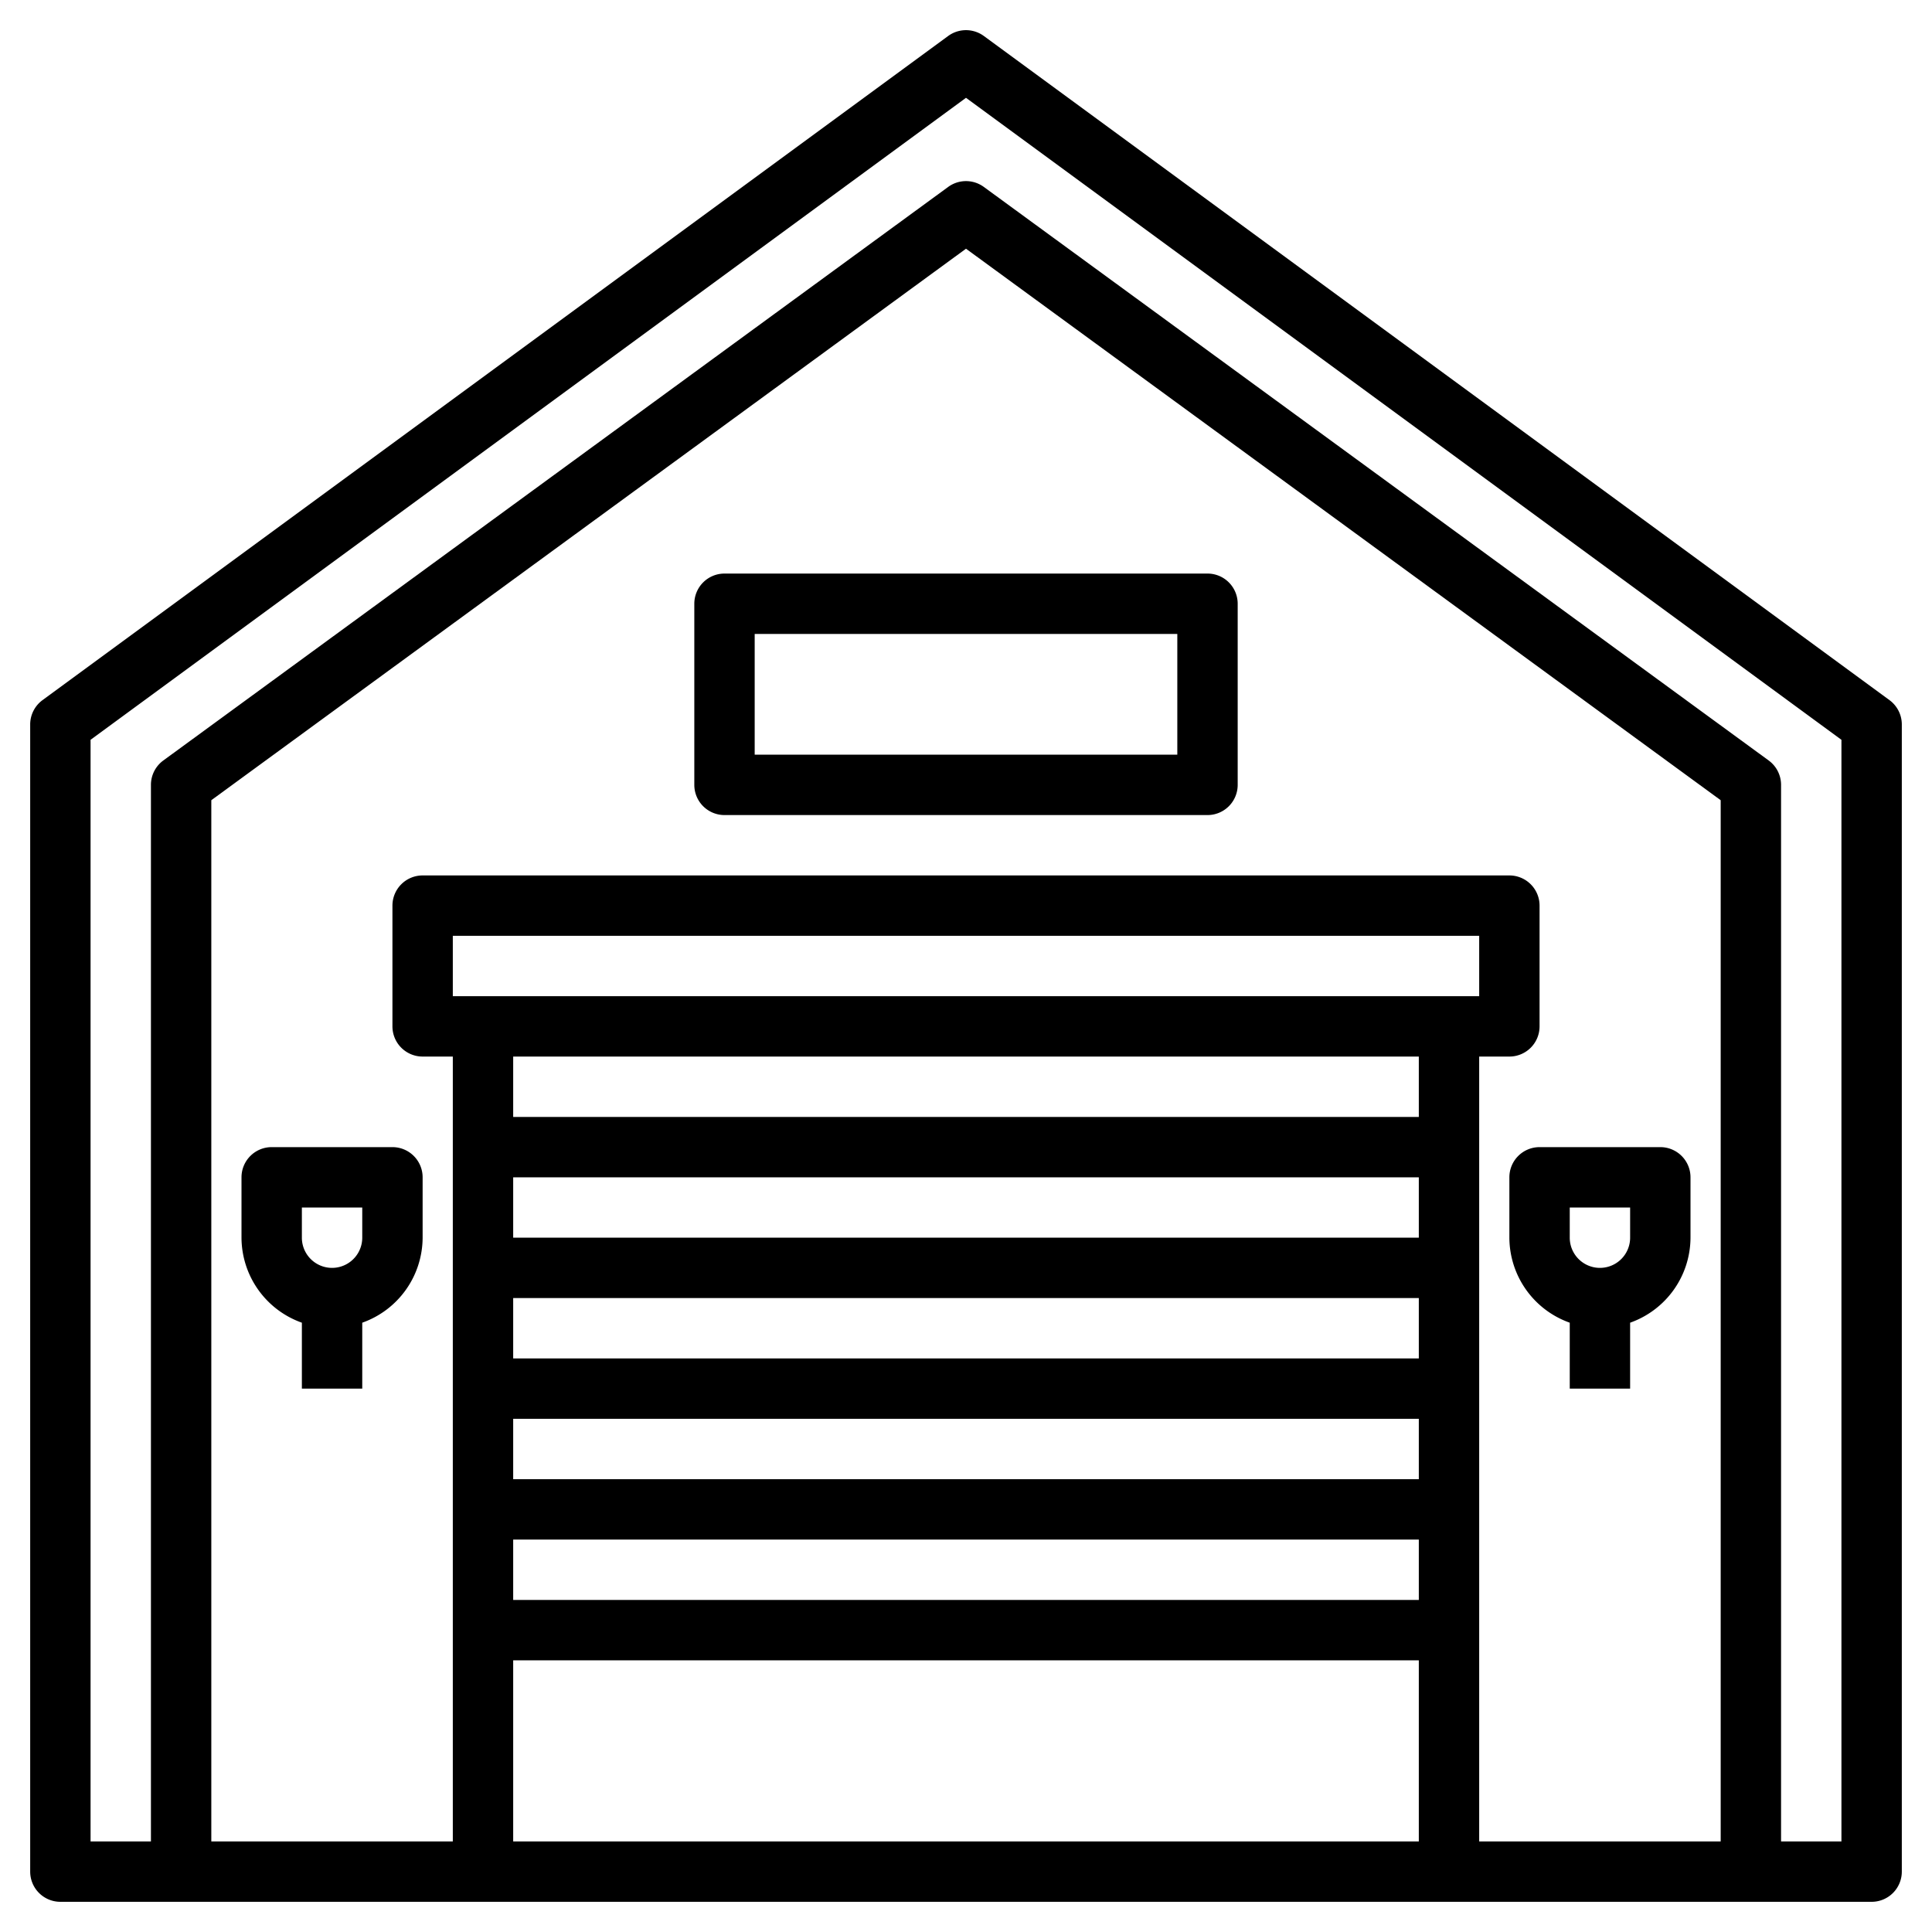
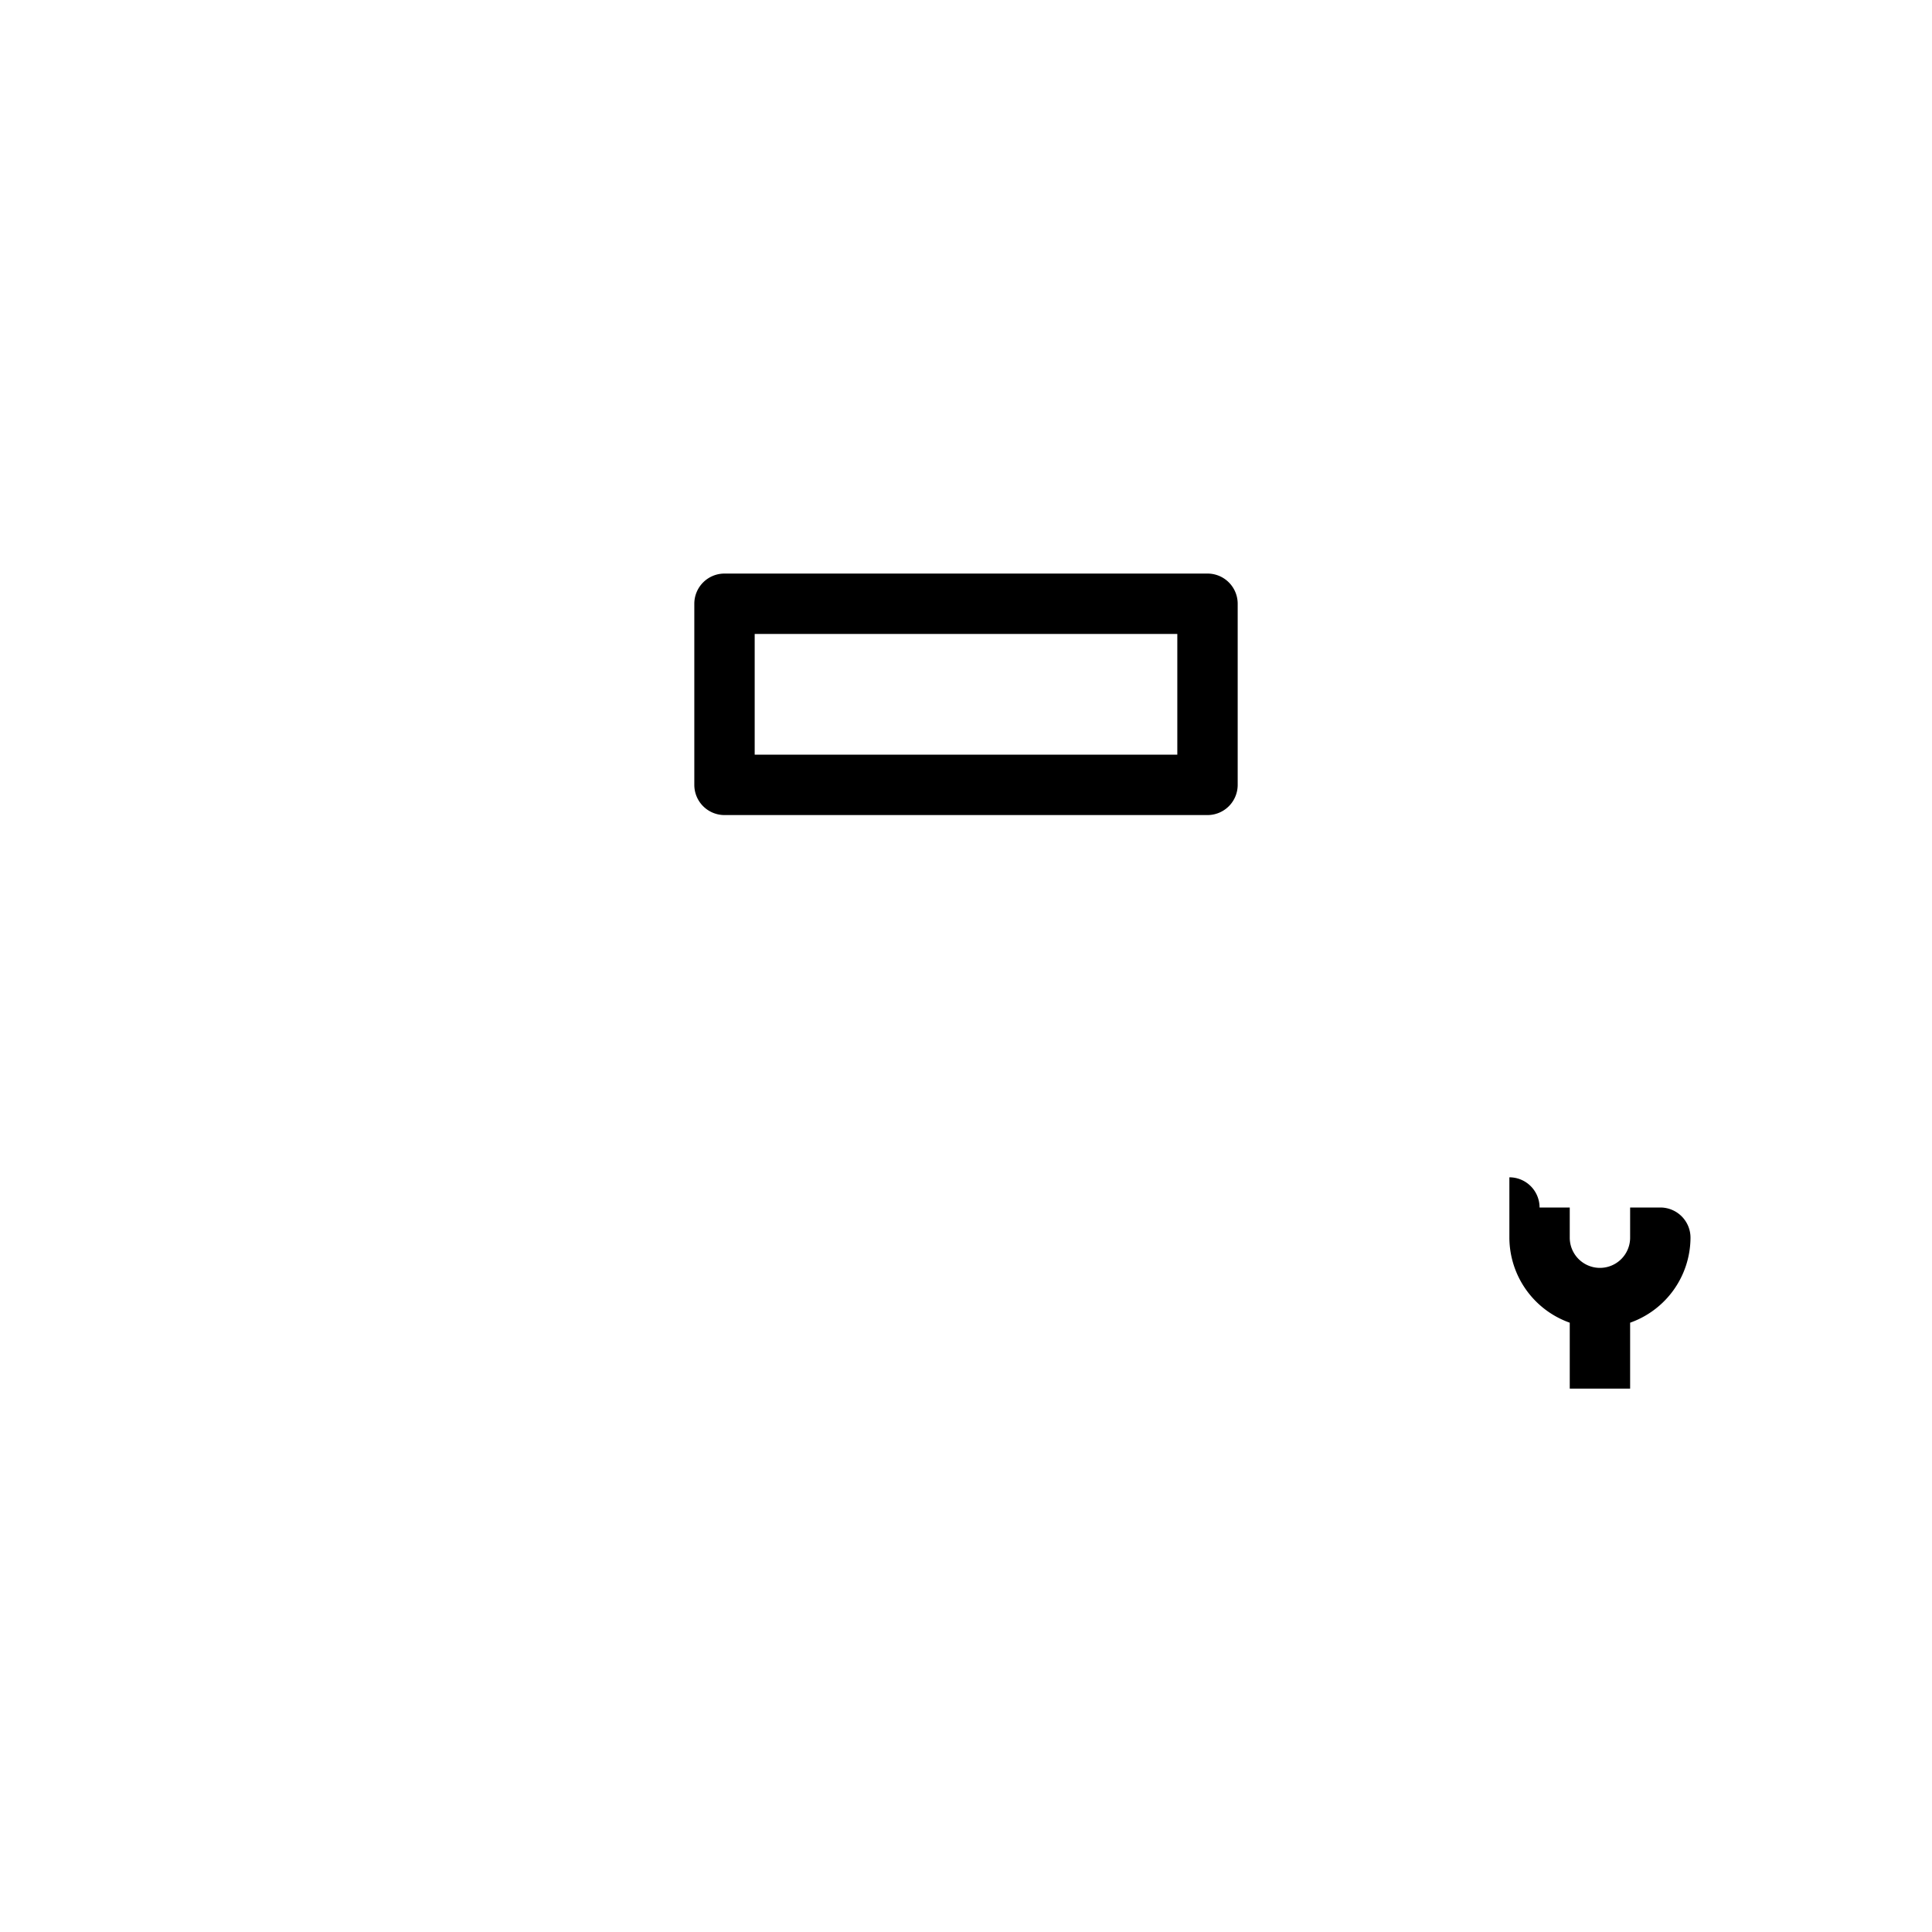
<svg xmlns="http://www.w3.org/2000/svg" id="Layer_3" data-name="Layer 3" viewBox="0 0 64 64" width="512" height="512">
-   <path d="M62.592,23.193l-30-22a1,1,0,0,0-1.184,0l-30,22A1,1,0,0,0,1,24V62a1,1,0,0,0,1,1H62a1,1,0,0,0,1-1V24A1,1,0,0,0,62.592,23.193ZM57,61H49V35h1a1,1,0,0,0,1-1V30a1,1,0,0,0-1-1H14a1,1,0,0,0-1,1v4a1,1,0,0,0,1,1h1V61H7V26.508L32,8.239,57,26.508ZM47,53H17V51H47Zm0-4H17V47H47Zm0-4H17V43H47Zm0-4H17V39H47ZM15,33V31H49v2Zm32,2v2H17V35ZM17,55H47v6H17Zm44,6H59V26a1,1,0,0,0-.41-.808l-26-19a1,1,0,0,0-1.18,0l-26,19A1,1,0,0,0,5,26V61H3V24.507L32,3.24,61,24.507Z" />
-   <path d="M9,38a1,1,0,0,0-1,1v2a3,3,0,0,0,2,2.816V46h2V43.816A3,3,0,0,0,14,41V39a1,1,0,0,0-1-1Zm3,3a1,1,0,0,1-2,0V40h2Z" />
-   <path d="M50,39v2a3,3,0,0,0,2,2.816V46h2V43.816A3,3,0,0,0,56,41V39a1,1,0,0,0-1-1H51A1,1,0,0,0,50,39Zm2,1h2v1a1,1,0,0,1-2,0Z" />
+   <path d="M50,39v2a3,3,0,0,0,2,2.816V46h2V43.816A3,3,0,0,0,56,41a1,1,0,0,0-1-1H51A1,1,0,0,0,50,39Zm2,1h2v1a1,1,0,0,1-2,0Z" />
  <path d="M23,20v6a1,1,0,0,0,1,1H40a1,1,0,0,0,1-1V20a1,1,0,0,0-1-1H24A1,1,0,0,0,23,20Zm2,1H39v4H25Z" />
</svg>